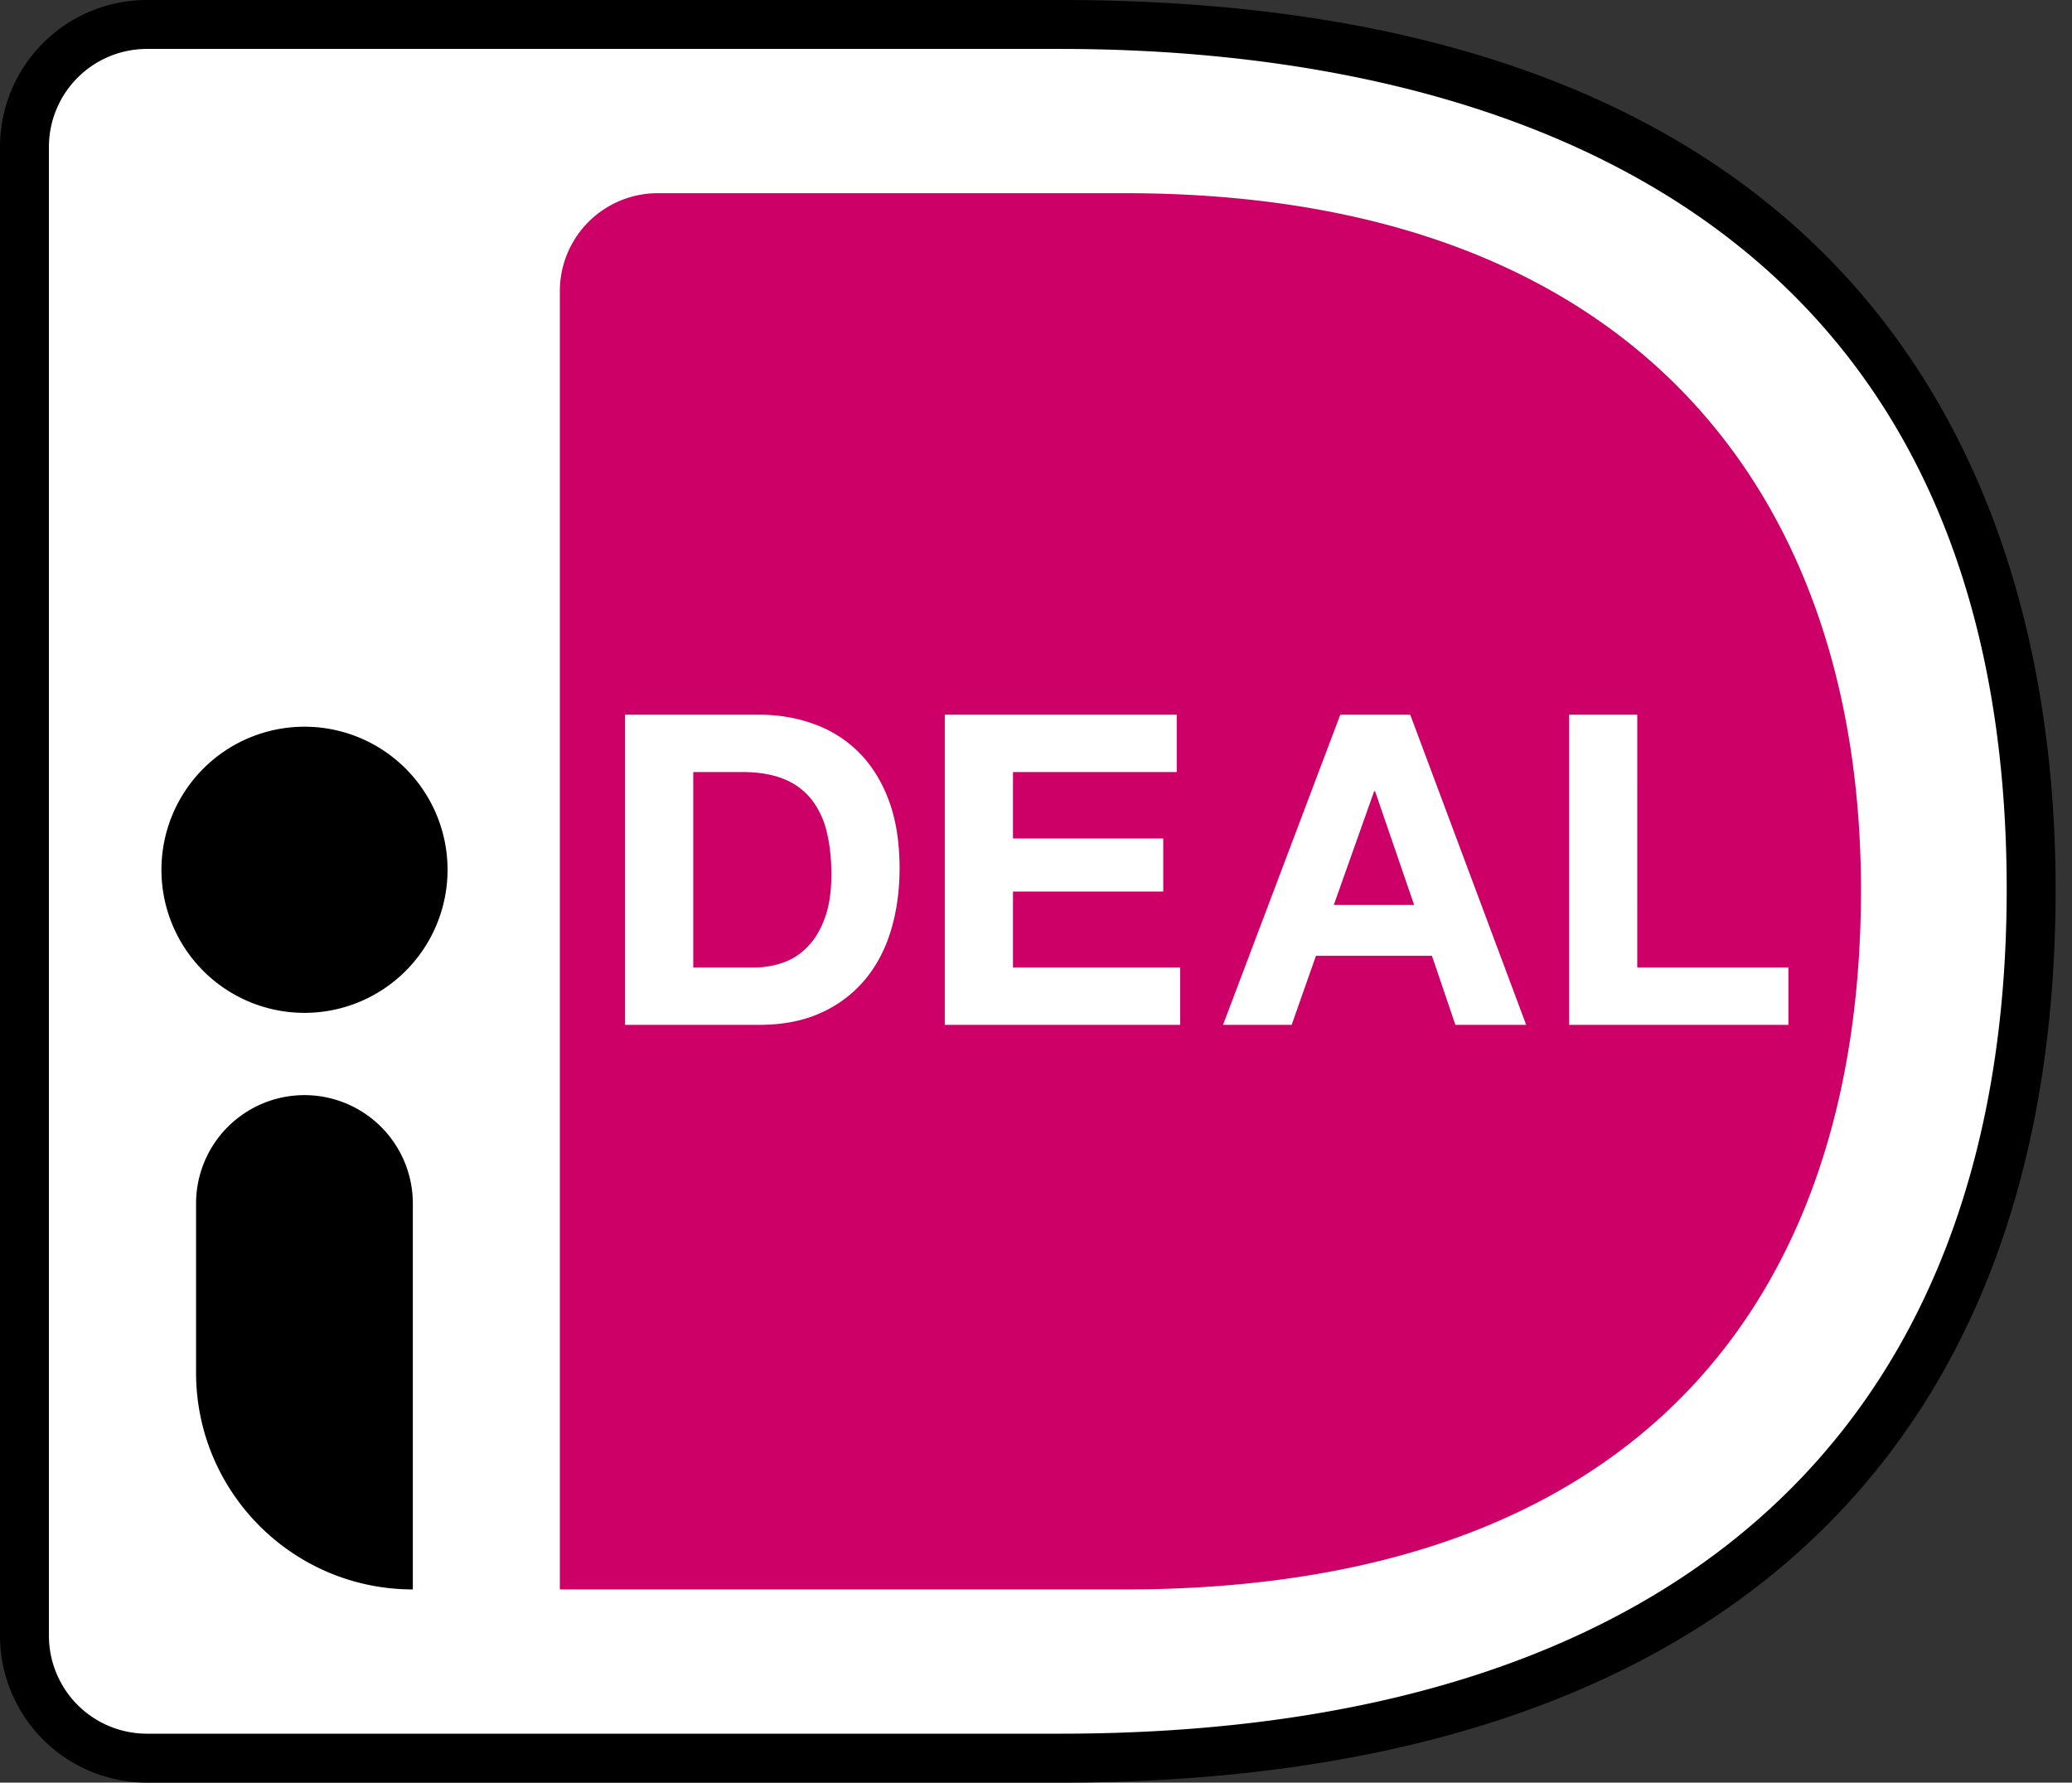
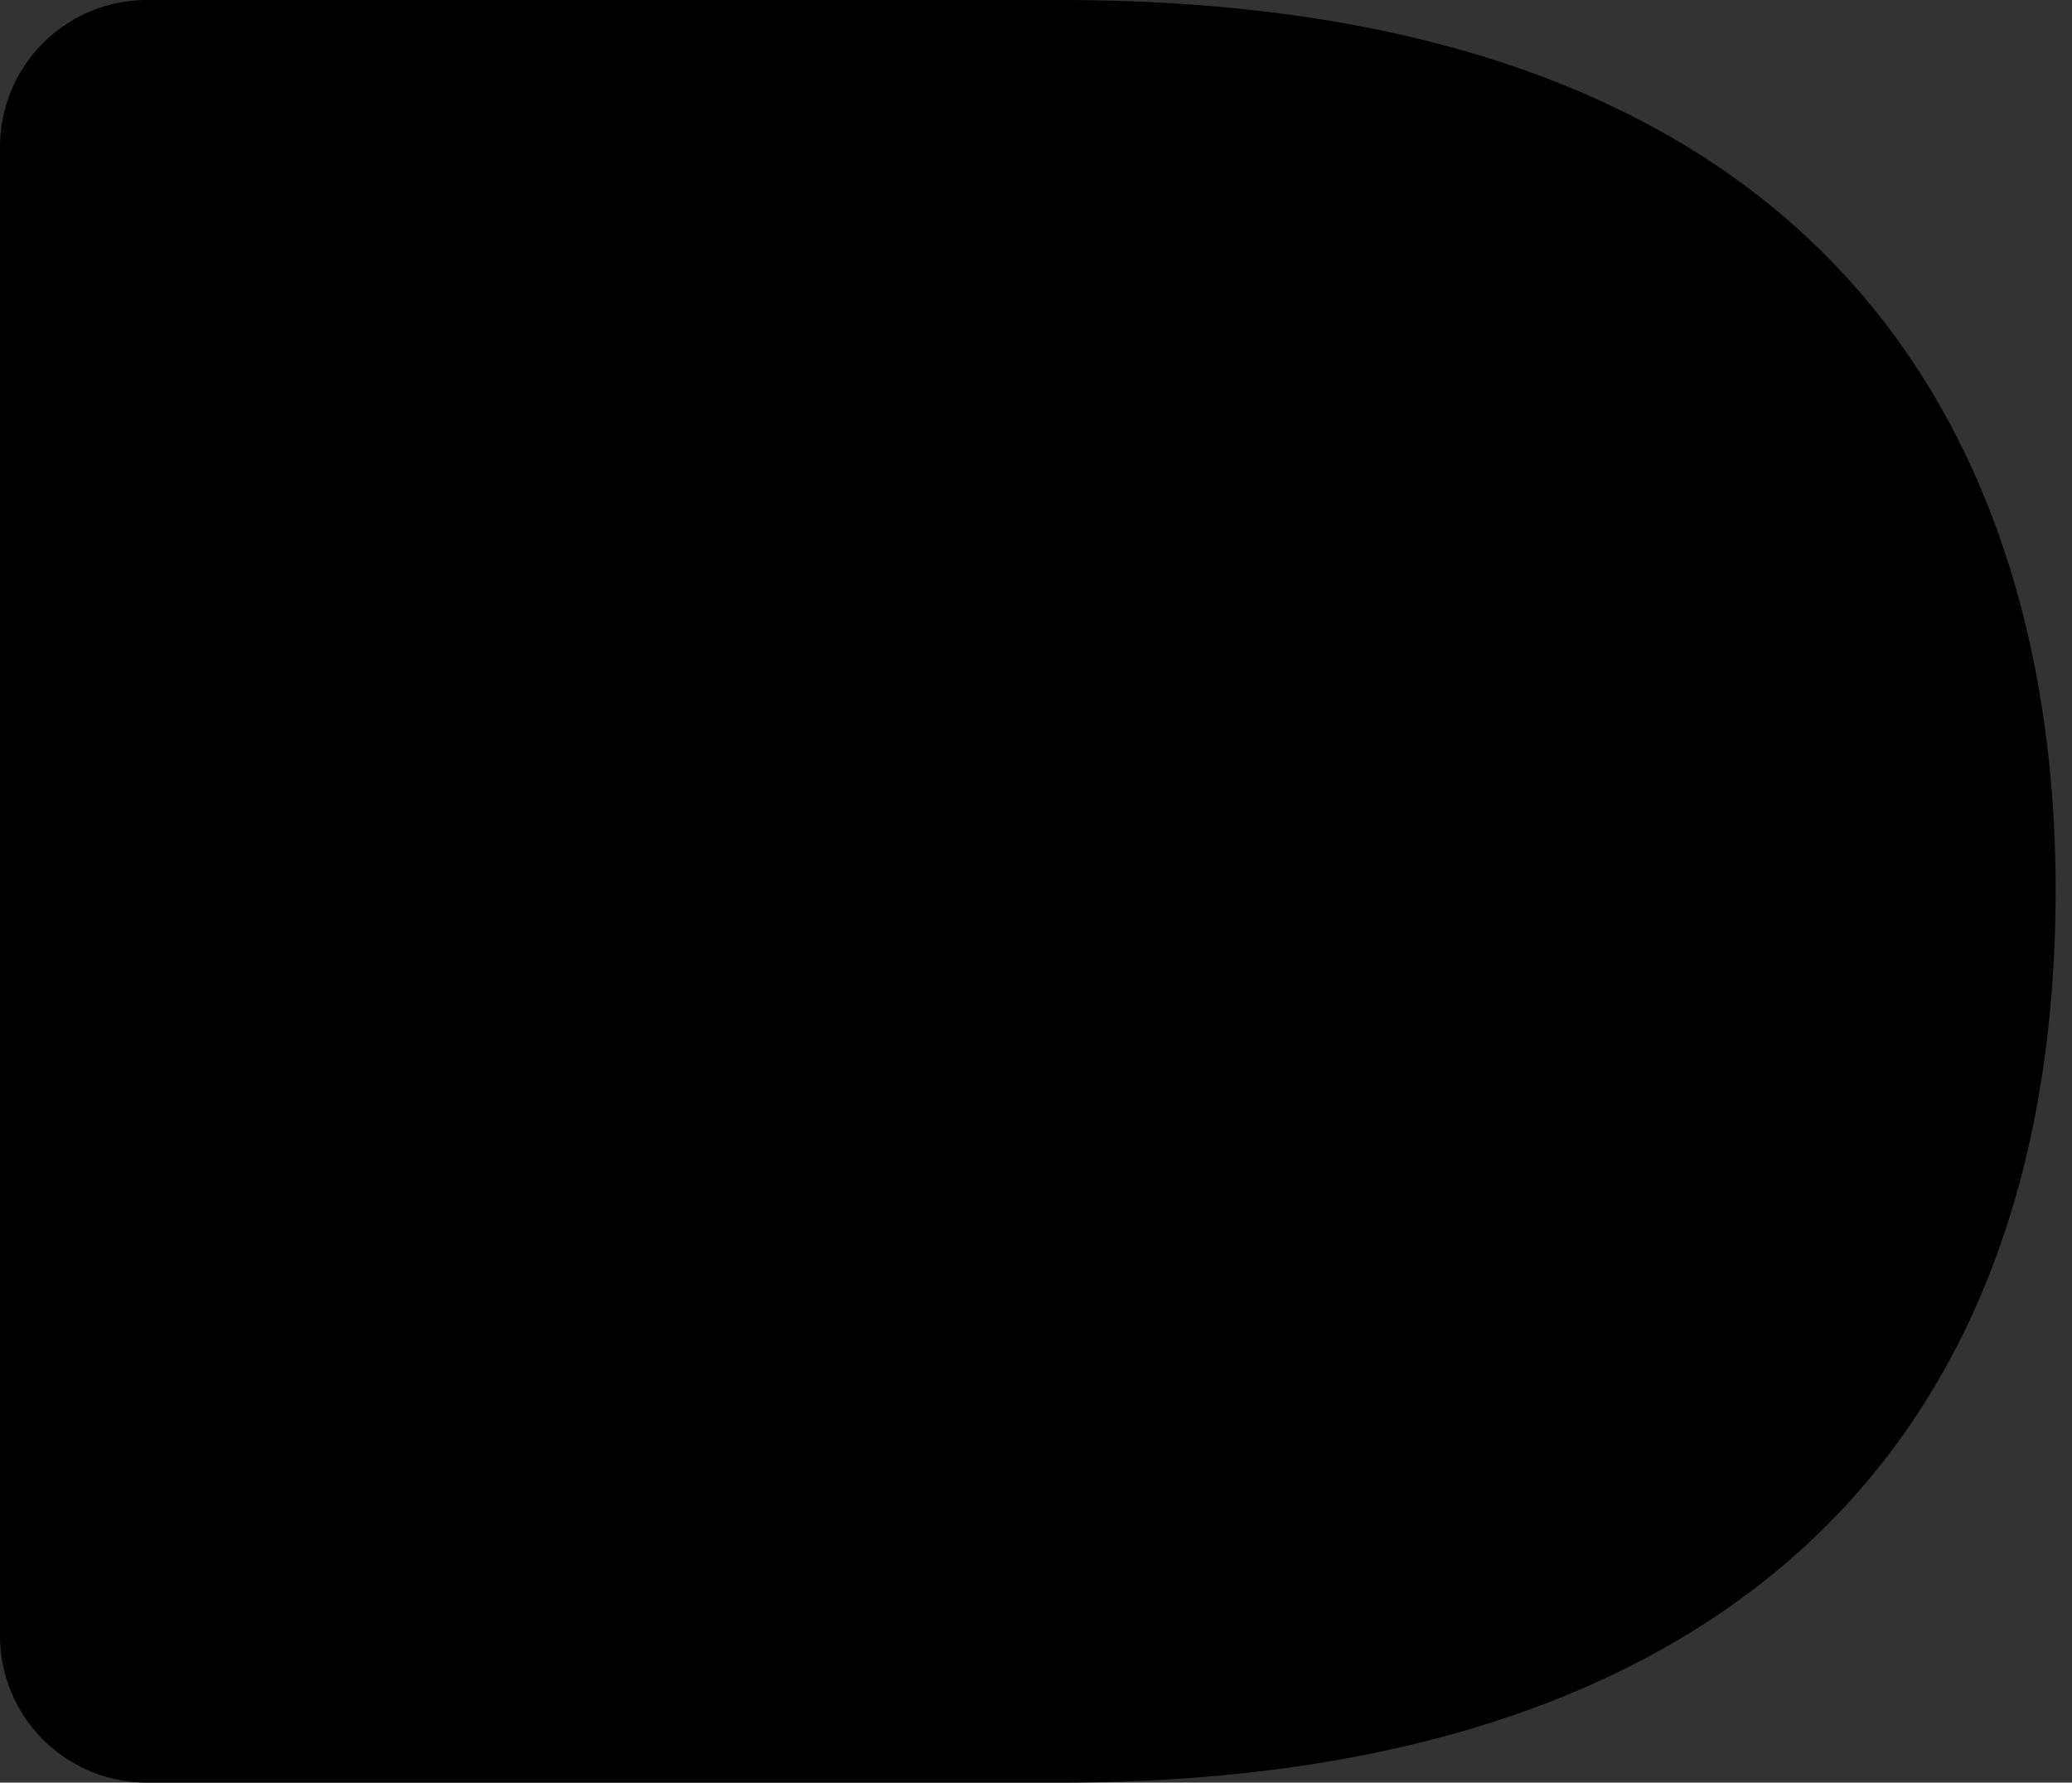
<svg xmlns="http://www.w3.org/2000/svg" fill="#fff" viewBox="0 0 93 80">
  <rect x="0" y="0" width="93" height="80" fill="#333333" stroke="none" />
-   <path fill="none" d="M0 0h93v80H0z" />
  <path fill="#000" d="M47.582 80H6.59A6.597 6.597 0 0 1 0 73.41V6.59A6.597 6.597 0 0 1 6.59 0h40.992C86.46 0 92.265 25.004 92.265 39.91 92.265 65.763 76.397 80 47.582 80" />
-   <path d="M6.59 2.196A4.4 4.4 0 0 0 2.196 6.59v66.82a4.4 4.4 0 0 0 4.394 4.394h40.992c27.397 0 42.487-13.458 42.487-37.894 0-32.815-26.62-37.714-42.487-37.714z" />
-   <path fill="#C06" d="M25.129 13.064V71.33h25.366c23.042 0 33.033-13.02 33.033-31.39 0-17.595-9.99-31.27-33.033-31.27H29.522a4.393 4.393 0 0 0-4.393 4.394" />
-   <path d="M33.845 43.42q.661 0 1.287-.214.624-.214 1.11-.712.489-.496.78-1.296.293-.799.293-1.95 0-1.053-.204-1.9a3.8 3.8 0 0 0-.673-1.453 3 3 0 0 0-1.237-.926q-.772-.322-1.901-.322h-2.184v8.774zm.215-11.346q1.345 0 2.504.43a5.4 5.4 0 0 1 2.008 1.285q.848.858 1.327 2.145.476 1.287.477 3.022 0 1.521-.39 2.808-.39 1.285-1.179 2.221a5.5 5.5 0 0 1-1.97 1.473q-1.18.536-2.777.536h-6.005v-13.92zm18.756.001v2.572h-7.349v2.983h6.744v2.379h-6.744v3.412h7.505v2.573H42.406v-13.92h10.41Zm10.656 8.538-1.755-5.108h-.039l-1.812 5.108zm-.175-8.539 5.204 13.92h-3.177l-1.053-3.1h-5.206l-1.091 3.1h-3.08l5.264-13.92zm10.19.001V43.42h6.784v2.573h-9.845v-13.92h3.06Z" />
  <path fill="#000" d="M20.088 39.034a6.421 6.421 0 1 1-12.842 0 6.421 6.421 0 0 1 12.842 0M18.53 71.33c-5.373 0-9.73-4.356-9.73-9.73v-7.588a4.865 4.865 0 0 1 9.73 0z" />
</svg>